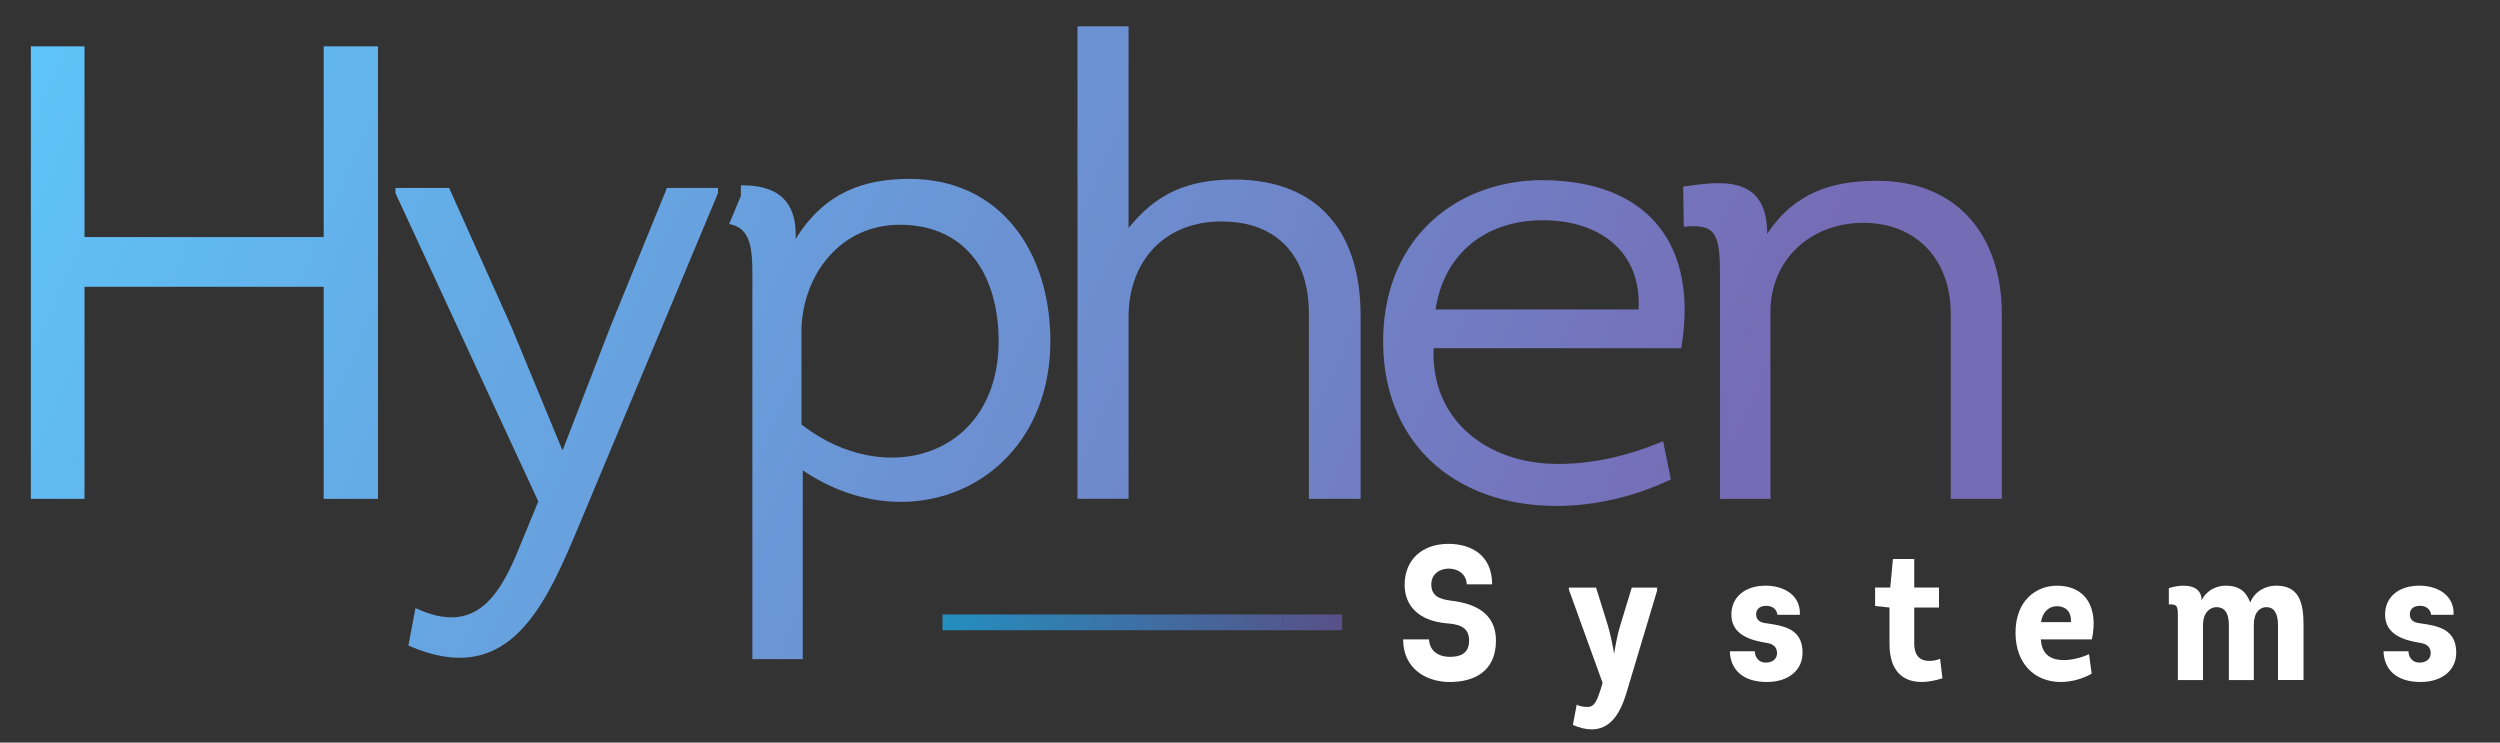
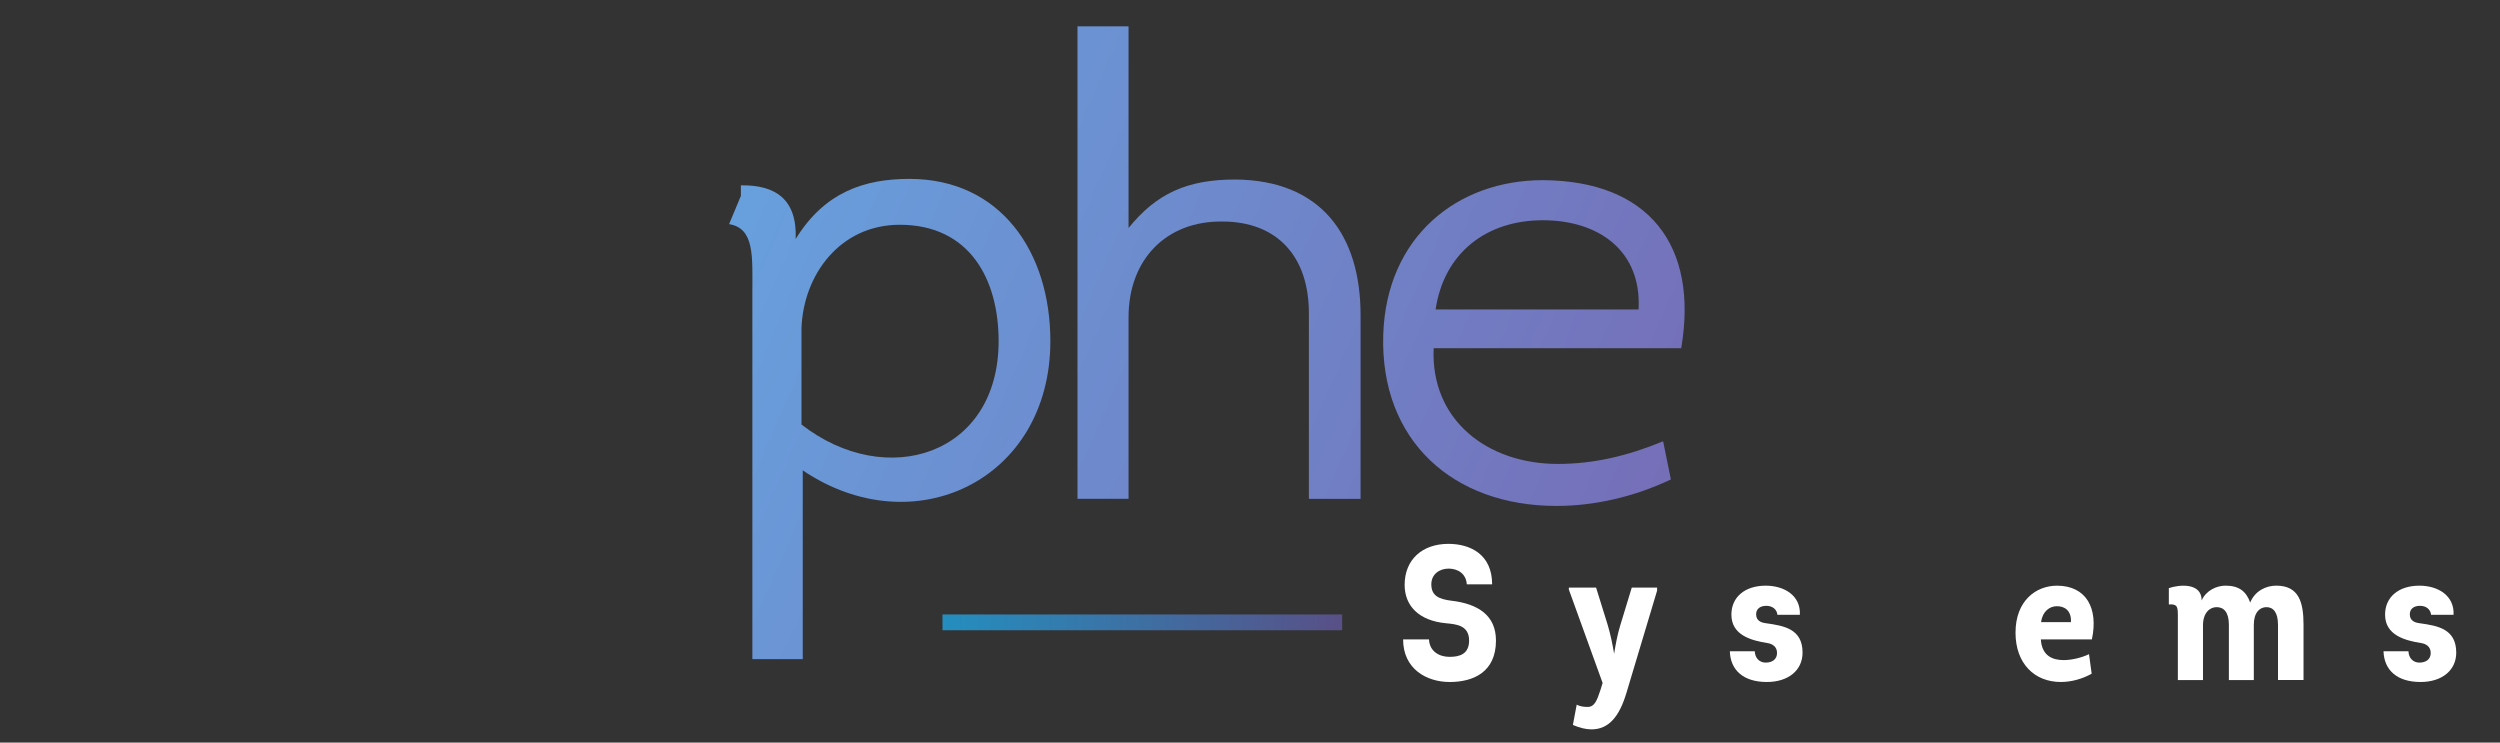
<svg xmlns="http://www.w3.org/2000/svg" version="1.1" id="Layer_1" x="0px" y="0px" viewBox="0 0 1538.97 457.15" style="enable-background:new 0 0 1538.97 457.15;" xml:space="preserve">
  <rect x="0" y="0" width="1538.97" height="457.15" fill="#333333" stroke="none" />
  <style type="text/css">
	.st0{fill:#0F0F0F;}
	.st1{fill:#FFFFFF;}
	.st2{fill:url(#SVGID_1_);}
	.st3{fill:url(#SVGID_00000003084810445836831050000010057785270358857114_);}
	.st4{fill:url(#SVGID_00000047018656717304500060000005106475793976187021_);}
	.st5{fill:url(#SVGID_00000143578274644096739220000014730860928789856699_);}
	.st6{fill:url(#SVGID_00000167372915976654183620000018232769945682827166_);}
	.st7{fill:url(#SVGID_00000087395027171768096070000008035036569435242383_);}
	.st8{fill:url(#SVGID_00000036936259974242132800000008496893698575440011_);}
	.st9{fill:url(#SVGID_00000024682732488124501120000008369120585314398655_);}
	.st10{fill:url(#SVGID_00000041983563306566213170000014311350227980048312_);}
	.st11{fill:url(#SVGID_00000101791230116765283000000009100281228776070034_);}
	.st12{fill:url(#SVGID_00000002370796104666345530000000682190265409631158_);}
	.st13{fill:url(#SVGID_00000030459352772790898180000005708913072817681325_);}
	.st14{fill:url(#SVGID_00000034774648626856042750000000512150790706907824_);}
	.st15{fill:url(#SVGID_00000086672216680436086580000010494728169177423746_);}
	.st16{fill:url(#SVGID_00000059277416869278738840000009285031750104423853_);}
	.st17{fill:url(#SVGID_00000065043453158953673000000000272210778972880313_);}
	.st18{fill:url(#SVGID_00000062179784627866066980000000208871989030288566_);}
	.st19{fill:url(#SVGID_00000147909378666754537940000006547810380833496213_);}
	.st20{fill:url(#SVGID_00000064316571148812954560000014480695378825812642_);}
	.st21{fill:url(#SVGID_00000161600391249775304630000002063765180233971334_);}
	.st22{fill:url(#SVGID_00000109729220877815989730000001890024332365490599_);}
	.st23{fill:#E8E8E8;}
	.st24{fill:#191919;}
	.st25{fill:url(#SVGID_00000178923874564942438800000014654592550597746097_);}
	.st26{fill:url(#SVGID_00000162324331196304158140000002024135051607845030_);}
	.st27{fill:url(#SVGID_00000020374281319463950050000000860487585250371973_);}
	.st28{fill:url(#SVGID_00000098215749785806047650000002050100776391878016_);}
	.st29{fill:url(#SVGID_00000141444467036027919300000018419244288843438223_);}
	.st30{fill:url(#SVGID_00000003107022430913126540000008171262280211465624_);}
	.st31{fill:url(#SVGID_00000136386440653268741360000001553016529907961742_);}
	.st32{fill:url(#SVGID_00000013160564773682596600000012985278600959776958_);}
	.st33{fill:url(#SVGID_00000119109976644477906270000009254103151636482981_);}
	.st34{fill:url(#SVGID_00000150820212041796222560000018239725284588249023_);}
	.st35{fill:url(#SVGID_00000106843141909556125730000010731999929892157085_);}
	.st36{fill:url(#SVGID_00000077311347228651429780000013966313532192097198_);}
	.st37{fill:url(#SVGID_00000034066430198854850110000002148128990902435729_);}
	.st38{fill:url(#SVGID_00000155113249379410924550000008066398445992583839_);}
	.st39{fill:url(#SVGID_00000093871586776585141640000007086137187315109284_);}
	.st40{fill:url(#SVGID_00000116948753653423001020000005722190650923329416_);}
	.st41{fill:url(#SVGID_00000101810322442014285360000009093150387283840649_);}
	.st42{fill:url(#SVGID_00000016072573614454330060000010719708236663695751_);}
	.st43{fill:url(#SVGID_00000089532275198616157960000018367986414542521767_);}
	.st44{fill:url(#SVGID_00000026848391548771917350000006045536226413112509_);}
	.st45{fill:url(#SVGID_00000078017625496950461310000012957367815981341366_);}
	.st46{fill:url(#SVGID_00000081617422299001973300000001870279316169329026_);}
	.st47{fill:url(#SVGID_00000005235919165763249860000009226339850443646901_);}
	.st48{fill:url(#SVGID_00000026858287141602305120000002135341706269971351_);}
	.st49{fill:url(#SVGID_00000063596171706140297960000005038512683697654968_);}
	.st50{fill:url(#SVGID_00000029033004431052341000000002588463271178546615_);}
	.st51{fill:url(#SVGID_00000046341518622571962630000014361363049808732603_);}
	.st52{fill:url(#SVGID_00000067229644739112882600000015650447953246493079_);}
	.st53{fill:url(#SVGID_00000156580595502683591490000017820005467618743205_);}
	.st54{fill:url(#SVGID_00000175285723729464111740000001047911818338245049_);}
	.st55{fill:url(#SVGID_00000108285708406988958770000006232881565656527777_);}
	.st56{fill:url(#SVGID_00000090979843235628510880000016338270175365653178_);}
	.st57{fill:url(#SVGID_00000041285126460748489680000004624886929115880864_);}
	.st58{fill:url(#SVGID_00000055679501705348068690000015816806164129707662_);}
	.st59{fill:url(#SVGID_00000169529962752207282310000006728275919532494482_);}
	.st60{fill:url(#SVGID_00000123434539905010450500000017342107149686296478_);}
	.st61{fill:url(#SVGID_00000070819072763007138400000017996509420781042057_);}
	.st62{fill:none;}
	.st63{fill:none;stroke:#000000;stroke-width:0.75;stroke-miterlimit:10;}
	.st64{fill:#0B509C;}
	.st65{fill:none;stroke:#000000;stroke-miterlimit:10;}
	.st66{fill:#17723B;}
	.st67{fill:#5F2B38;}
</style>
  <g>
    <g>
      <path class="st1" d="M879.67,393.6c0.35,7.56,6.5,10.75,12.64,10.75c5.79,0,12.05-1.42,12.05-10.04c0-9.45-8.03-10.04-14.05-10.63    c-17.12-1.54-25.63-10.98-25.63-23.62c0-15.59,10.87-25.27,26.93-25.27c13.35,0,26.93,6.38,26.93,24.92h-15.59    c-0.47-6.73-5.67-9.68-11.22-9.68c-5.43,0-10.63,3.31-10.63,9.68c0,7.2,4.96,9.09,12.05,10.04c16.65,1.89,27.75,8.98,27.75,24.57    c0,19.49-14.05,25.51-28.46,25.51c-14.41,0-28.7-8.15-28.7-26.22H879.67z" />
      <path class="st1" d="M1001.21,426.55c-4.25,14.17-10.63,22.44-21.5,22.44c-3.54,0-7.32-0.95-11.46-2.72l2.36-12.52    c2.24,1.3,4.96,1.42,6.73,1.42c4.25,0,5.67-3.78,7.91-10.51l1.3-4.25l-20.79-57.52v-1.18h16.77l7.2,23.15    c1.77,6.02,2.95,11.93,3.9,17.6c0.94-5.67,2.01-11.81,3.78-17.48l7.09-23.27h15.59v1.89L1001.21,426.55z" />
      <path class="st1" d="M1080.22,400.92c0.12,4.13,2.83,6.97,6.73,6.97c4.13,0,6.97-2.13,6.97-5.91c0-3.9-2.83-5.67-6.02-6.14    c-9.45-1.54-22.08-4.61-22.08-17.48c0-10.87,8.38-17.83,21.14-17.83c11.34,0,21.61,6.02,21.02,17.95h-13.82    c-0.35-3.31-2.95-5.55-6.85-5.55c-3.78,0-6.26,1.89-6.26,5.2c0,4.25,3.42,5.2,6.26,5.55c10.87,1.54,22.32,3.43,22.32,18.07    c0,10.87-8.74,18.07-21.97,18.07c-14.76,0-22.44-7.56-22.79-18.9H1080.22z" />
-       <path class="st1" d="M1193.61,373.99h-15.23v22.08c0,7.91,3.9,10.63,8.62,10.75c2.48,0.12,4.84-0.24,7.32-1.3l1.42,12.05    c-4.61,1.42-8.74,2.24-12.87,2.24c-10.98,0-19.72-6.26-19.72-23.38v-22.44l-8.86-0.95v-11.34h9.33l1.65-17.6h13.11v17.6h15.23    V373.99z" />
      <path class="st1" d="M1287.74,393.6h-31.42c0.59,10.04,7.09,12.75,14.05,12.75c5.43,0,11.81-1.77,15.59-3.66l1.65,12.05    c-5.79,3.19-12.4,5.08-19.01,5.08c-16.18,0-27.87-11.34-27.87-30.35c0-19.84,12.75-28.93,25.51-28.93    C1284.19,360.53,1291.87,374.35,1287.74,393.6z M1274.86,382.97c0.35-7.44-4.25-9.8-8.62-9.8c-4.61,0-8.86,3.19-9.8,9.8H1274.86z" />
      <path class="st1" d="M1402.3,384.5c0-7.56-2.95-10.75-7.09-10.75s-7.79,3.31-7.79,10.87v34.01h-15.35v-34.01    c0-7.56-2.95-10.87-7.56-10.87c-4.25,0-8.38,3.54-8.38,11.22v33.66h-15.47v-39.45c0-5.67-0.24-7.44-5.55-7.09v-10.04    c6.14-2.13,20.2-3.66,20.2,7.56c2.72-6.02,8.98-9.09,14.76-9.09c8.5,0,12.75,3.78,15.12,10.39c2.95-7.09,9.57-10.39,16.06-10.39    c13.94,0,16.77,10.27,16.77,23.97v34.13h-15.71V384.5z" />
      <path class="st1" d="M1482.62,400.92c0.12,4.13,2.83,6.97,6.73,6.97c4.13,0,6.97-2.13,6.97-5.91c0-3.9-2.83-5.67-6.02-6.14    c-9.45-1.54-22.08-4.61-22.08-17.48c0-10.87,8.38-17.83,21.14-17.83c11.34,0,21.61,6.02,21.02,17.95h-13.82    c-0.35-3.31-2.95-5.55-6.85-5.55c-3.78,0-6.26,1.89-6.26,5.2c0,4.25,3.42,5.2,6.26,5.55c10.87,1.54,22.32,3.43,22.32,18.07    c0,10.87-8.74,18.07-21.97,18.07c-14.76,0-22.44-7.56-22.79-18.9H1482.62z" />
    </g>
    <g>
      <linearGradient id="SVGID_1_" gradientUnits="userSpaceOnUse" x1="-104.083" y1="66.519" x2="970.075" y2="539.729">
        <stop offset="0" style="stop-color:#5CCCFF" />
        <stop offset="1" style="stop-color:#766BB5" />
      </linearGradient>
-       <path class="st2" d="M199.25,307.08V176.56H52.03v130.52H19V28.54h33.03v117.38h147.23V28.54h33.42v278.54H199.25z" />
      <linearGradient id="SVGID_00000121268560564578925670000007673825076918906766_" gradientUnits="userSpaceOnUse" x1="-100.926" y1="59.352" x2="973.232" y2="532.562">
        <stop offset="0" style="stop-color:#5CCCFF" />
        <stop offset="1" style="stop-color:#766BB5" />
      </linearGradient>
-       <path style="fill:url(#SVGID_00000121268560564578925670000007673825076918906766_);" d="M357.63,320.61    c-21.49,51.33-43.37,104.25-106.24,76.8l4.38-23.08c36.61,17.11,51.73-6.76,64.46-38.6l11.14-27.06l-87.94-189.8v-3.18h33.03    l38.2,85.15l31.43,76h0.4l29.05-75.2l35.02-85.95h31.43v3.18L357.63,320.61z" />
      <linearGradient id="SVGID_00000055670213566240367480000005097168787282945199_" gradientUnits="userSpaceOnUse" x1="-73.078" y1="-3.861" x2="1001.08" y2="469.349">
        <stop offset="0" style="stop-color:#5CCCFF" />
        <stop offset="1" style="stop-color:#766BB5" />
      </linearGradient>
      <path style="fill:url(#SVGID_00000055670213566240367480000005097168787282945199_);" d="M559.82,110.12    c-27.45,0-52.11,7.94-70.01,36.99c0.96-24.52-12.47-33.33-33.73-33.02v6.48l-7.26,17.4c15.79,2.51,14.33,20.19,14.33,41.38v226.4    h31.02V289.56c68.44,46.17,152.42,5.97,152.42-79.59C646.58,155.08,615.93,110.12,559.82,110.12z M493.38,261.33v-59.29    c1.18-33.02,23.87-63.68,60.47-63.68c42.99,0,60.89,33.45,60.89,71.62C614.74,280.41,545.52,301.89,493.38,261.33z" />
      <linearGradient id="SVGID_00000152953342530016183890000014390661833793034635_" gradientUnits="userSpaceOnUse" x1="-11.9" y1="-142.731" x2="1062.258" y2="330.479">
        <stop offset="0" style="stop-color:#5CCCFF" />
        <stop offset="1" style="stop-color:#766BB5" />
      </linearGradient>
      <path style="fill:url(#SVGID_00000152953342530016183890000014390661833793034635_);" d="M805.74,307.08V194.07    c0.4-36.61-19.9-57.7-53.32-57.7c-34.62-0.4-57.7,23.48-57.7,58.89v111.81h-31.43V16.2h31.43v124.15    c17.11-21.09,35.81-29.84,65.65-29.84c52.52,0.4,77.19,33.82,77.19,83.56v113.01H805.74z" />
      <linearGradient id="SVGID_00000023974133358023600190000016857463957325479834_" gradientUnits="userSpaceOnUse" x1="14.332" y1="-202.277" x2="1088.49" y2="270.933">
        <stop offset="0" style="stop-color:#5CCCFF" />
        <stop offset="1" style="stop-color:#766BB5" />
      </linearGradient>
      <path style="fill:url(#SVGID_00000023974133358023600190000016857463957325479834_);" d="M1034.94,214.36h-152.4    c-1.99,44.17,33.02,71.23,76.4,71.23c21.88,0,42.58-4.78,64.86-13.93l4.77,23.48c-22.68,10.74-46.95,16.31-70.43,16.31    c-63.66,0-108.63-40.19-106.64-105.45c1.99-60.48,45.76-95.1,98.29-95.1C1015.05,111.3,1045.68,151.1,1034.94,214.36z     M883.74,190.49h124.94c1.99-36.21-24.67-54.91-58.89-54.91C914.77,135.58,888.91,155.87,883.74,190.49z" />
      <linearGradient id="SVGID_00000008108182910332090430000014028349819604496300_" gradientUnits="userSpaceOnUse" x1="41.711" y1="-264.425" x2="1115.869" y2="208.785">
        <stop offset="0" style="stop-color:#5CCCFF" />
        <stop offset="1" style="stop-color:#766BB5" />
      </linearGradient>
-       <path style="fill:url(#SVGID_00000008108182910332090430000014028349819604496300_);" d="M1200.87,307.08v-113.8    c0-34.62-22.28-56.11-53.71-56.11c-32.63,0-57.3,22.68-57.3,54.91v115h-31.04V170.2c0-25.86-1.99-32.63-22.29-30.64l-0.4-24.67    c22.29-3.18,51.73-7.96,51.73,29.05c17.11-25.86,40.58-32.63,67.64-32.63c50.54,0,76.8,35.02,76.8,81.97v113.8H1200.87z" />
    </g>
    <g>
      <linearGradient id="SVGID_00000111164856331121695920000014179203882601907093_" gradientUnits="userSpaceOnUse" x1="580.187" y1="383.109" x2="826.241" y2="383.109">
        <stop offset="0" style="stop-color:#248EBF" />
        <stop offset="1" style="stop-color:#585087" />
      </linearGradient>
      <rect x="580.19" y="378.26" style="fill:url(#SVGID_00000111164856331121695920000014179203882601907093_);" width="246.05" height="9.71" />
    </g>
  </g>
</svg>